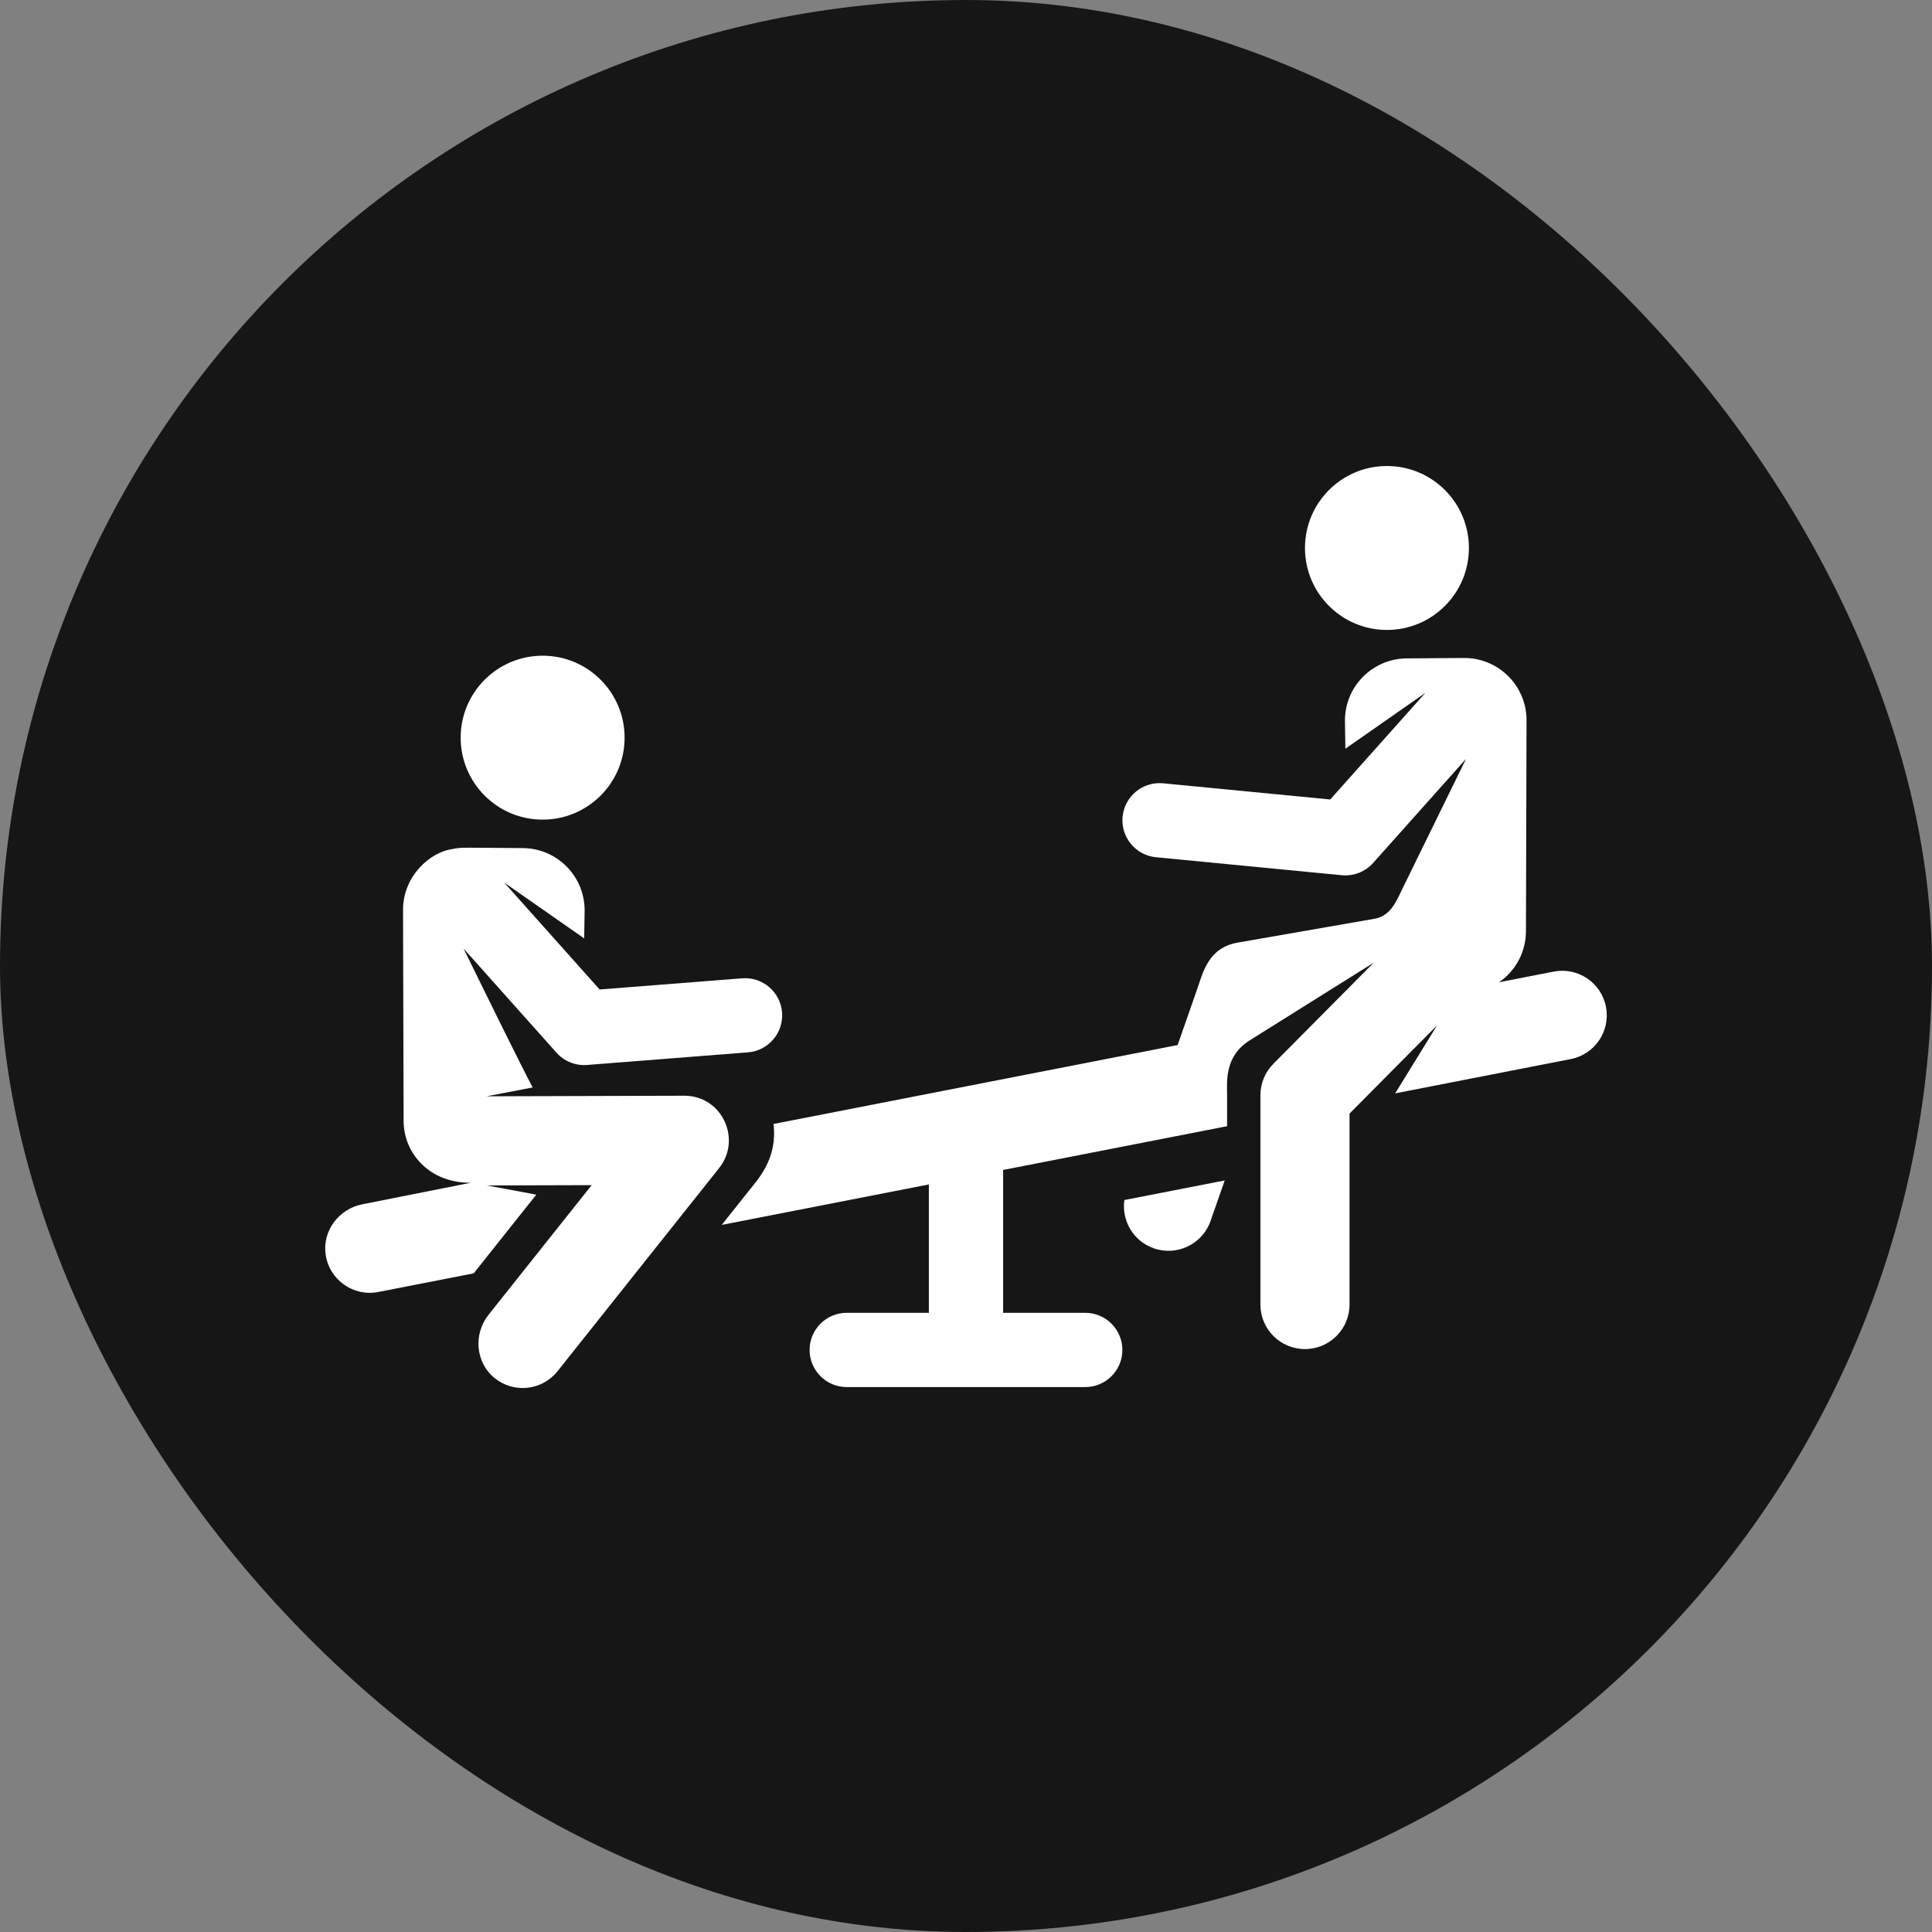
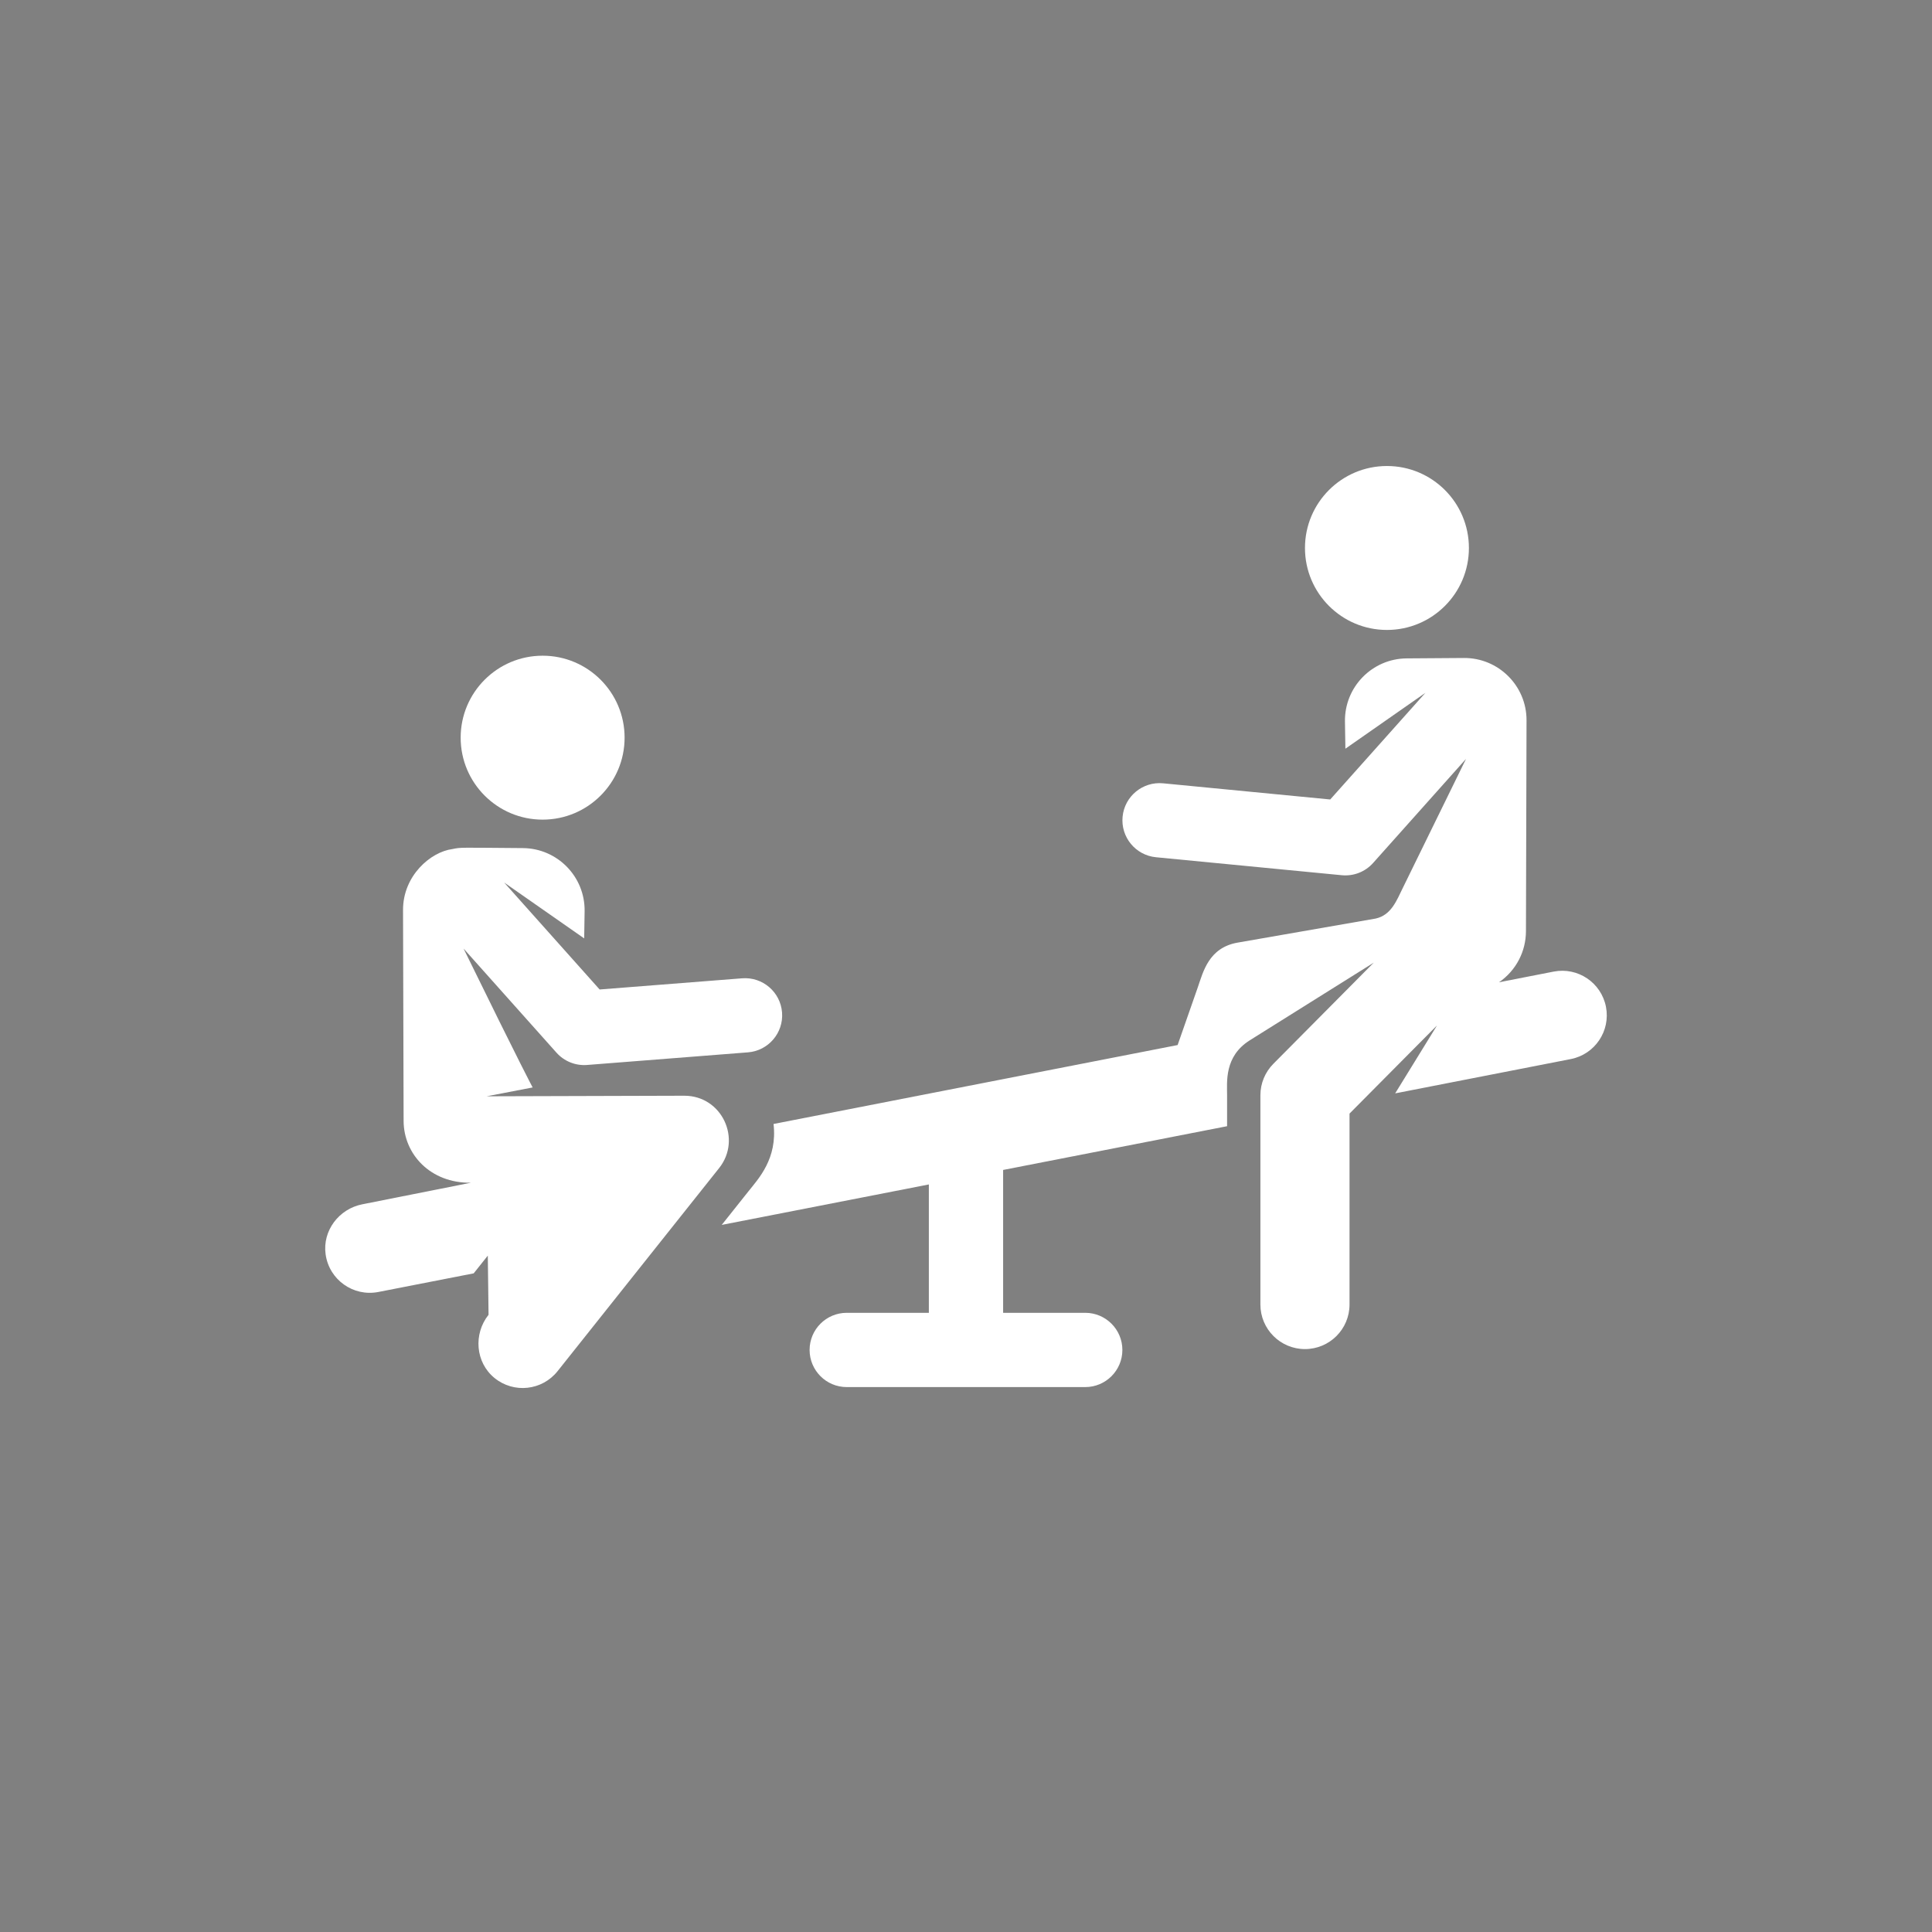
<svg xmlns="http://www.w3.org/2000/svg" width="351" height="351" viewBox="0 0 351 351" fill="none">
  <rect x="0" y="0" width="351" height="351" fill="#808080" stroke="none" />
-   <rect width="351" height="351" rx="175.5" fill="#161616" />
  <g clip-path="url(#clip0_351_50)">
-     <path d="M204.27 218.02C203.739 221.769 205.905 225.494 209.615 226.791C213.836 228.267 218.454 226.041 219.93 221.819L222.502 214.458L204.27 218.02Z" fill="white" />
    <path d="M251.976 114.447C260.2 114.447 266.867 107.78 266.867 99.556C266.867 91.331 260.2 84.664 251.976 84.664C243.751 84.664 237.084 91.331 237.084 99.556C237.084 107.78 243.751 114.447 251.976 114.447Z" fill="white" />
    <path d="M98.583 148.909C106.808 148.909 113.475 142.242 113.475 134.018C113.475 125.793 106.808 119.126 98.583 119.126C90.359 119.126 83.692 125.793 83.692 134.018C83.692 142.242 90.359 148.909 98.583 148.909Z" fill="white" />
    <path d="M291.766 182.911C290.909 178.523 286.657 175.66 282.268 176.517L272.339 178.456C275.501 176.277 277.221 172.782 277.231 169.191C277.244 164.607 277.324 135.504 277.336 130.87C277.354 124.563 272.199 119.496 265.957 119.541L255.564 119.615C249.287 119.66 244.249 124.817 244.348 131.091L244.426 136.023L258.964 125.871L241.67 145.246C238.086 144.899 214.858 142.652 211.315 142.309C207.607 141.952 204.308 144.666 203.949 148.375C203.59 152.084 206.306 155.382 210.015 155.741C215.584 156.28 239.808 158.624 243.776 159.008C245.925 159.214 248.032 158.383 249.459 156.785L266.342 137.87L254.888 161.254C253.727 163.626 252.762 166.245 249.934 166.879C232.69 169.885 235.752 169.351 224.849 171.252C219.57 172.172 218.575 176.619 217.612 179.375L213.947 189.861L140.534 204.2C141.269 210.49 137.804 214.136 135.973 216.438L131.121 222.537L168.751 215.187C168.751 219.515 168.751 234.14 168.751 238.508H153.833C150.107 238.508 147.086 241.528 147.086 245.254C147.086 248.98 150.107 252.001 153.833 252.001H197.163C200.889 252.001 203.91 248.98 203.91 245.254C203.91 241.528 200.889 238.508 197.163 238.508H182.245C182.245 233.767 182.245 218.764 182.245 212.552L222.933 204.605C222.933 202.395 222.933 203.955 222.933 198.978C222.933 196.559 222.408 191.931 227.039 189.011L249.579 174.891L231.335 193.274C229.83 194.79 228.985 196.84 228.985 198.977V237C228.985 241.472 232.61 245.097 237.082 245.097C241.553 245.097 245.178 241.472 245.178 237V202.312L261.072 186.298L253.47 198.64L285.371 192.409C289.761 191.552 292.624 187.299 291.766 182.911Z" fill="white" />
-     <path d="M142.081 183.935C141.79 180.22 138.544 177.447 134.827 177.736C127.182 178.336 116.651 179.162 108.939 179.767L91.595 160.335L106.133 170.487L106.211 165.555C106.31 159.277 101.268 154.124 94.99 154.079C83.53 153.997 83.793 153.919 82.21 154.25C78.204 154.773 73.205 159.116 73.222 165.333L73.327 203.654C73.344 209.661 78.175 214.984 85.561 214.874L65.829 218.792C61.58 219.622 58.563 223.586 59.156 227.874C59.799 232.518 64.192 235.61 68.73 234.724L86.058 231.339L97.433 217.04L88.459 215.367L107.493 215.312L88.759 238.862C85.973 242.364 86.377 247.536 89.85 250.357C93.353 253.204 98.493 252.635 101.293 249.115L130.655 212.206C134.809 206.984 131.193 199.068 124.32 199.068H124.296L88.411 199.173L96.771 197.564C96.771 197.564 94.947 194.244 84.218 172.332L101.1 191.246C102.5 192.814 104.554 193.645 106.662 193.48C111.524 193.099 132.493 191.454 135.883 191.188C139.597 190.897 142.373 187.65 142.081 183.935Z" fill="white" />
+     <path d="M142.081 183.935C141.79 180.22 138.544 177.447 134.827 177.736C127.182 178.336 116.651 179.162 108.939 179.767L91.595 160.335L106.133 170.487L106.211 165.555C106.31 159.277 101.268 154.124 94.99 154.079C83.53 153.997 83.793 153.919 82.21 154.25C78.204 154.773 73.205 159.116 73.222 165.333L73.327 203.654C73.344 209.661 78.175 214.984 85.561 214.874L65.829 218.792C61.58 219.622 58.563 223.586 59.156 227.874C59.799 232.518 64.192 235.61 68.73 234.724L86.058 231.339L97.433 217.04L88.459 215.367L88.759 238.862C85.973 242.364 86.377 247.536 89.85 250.357C93.353 253.204 98.493 252.635 101.293 249.115L130.655 212.206C134.809 206.984 131.193 199.068 124.32 199.068H124.296L88.411 199.173L96.771 197.564C96.771 197.564 94.947 194.244 84.218 172.332L101.1 191.246C102.5 192.814 104.554 193.645 106.662 193.48C111.524 193.099 132.493 191.454 135.883 191.188C139.597 190.897 142.373 187.65 142.081 183.935Z" fill="white" />
  </g>
  <defs>
    <clipPath id="clip0_351_50">
      <rect width="232.837" height="232.837" fill="white" transform="translate(59.081 52)" />
    </clipPath>
  </defs>
</svg>